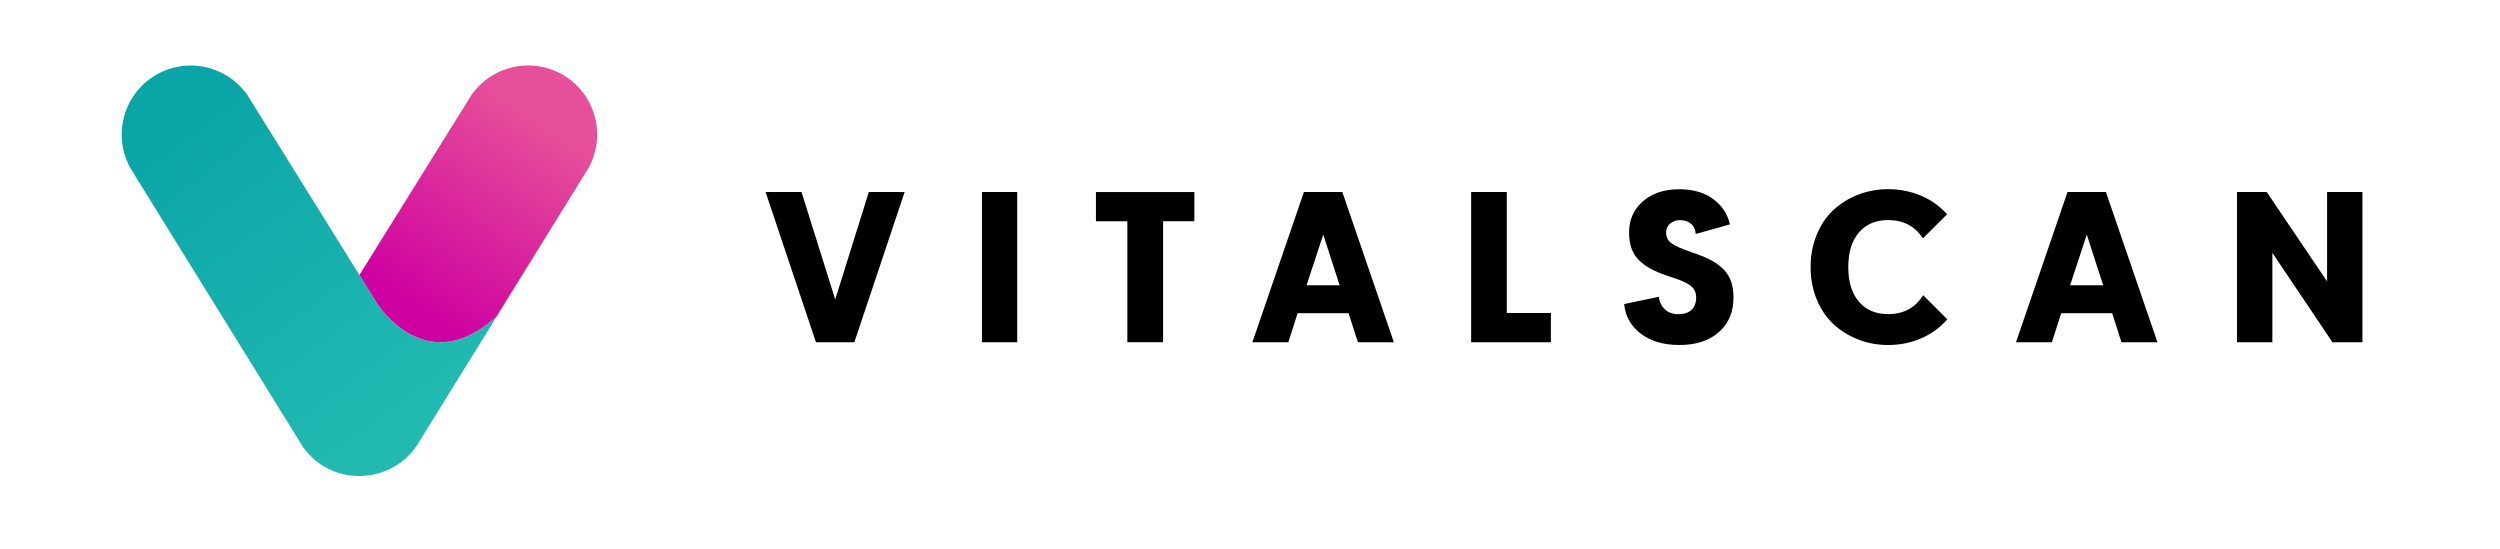
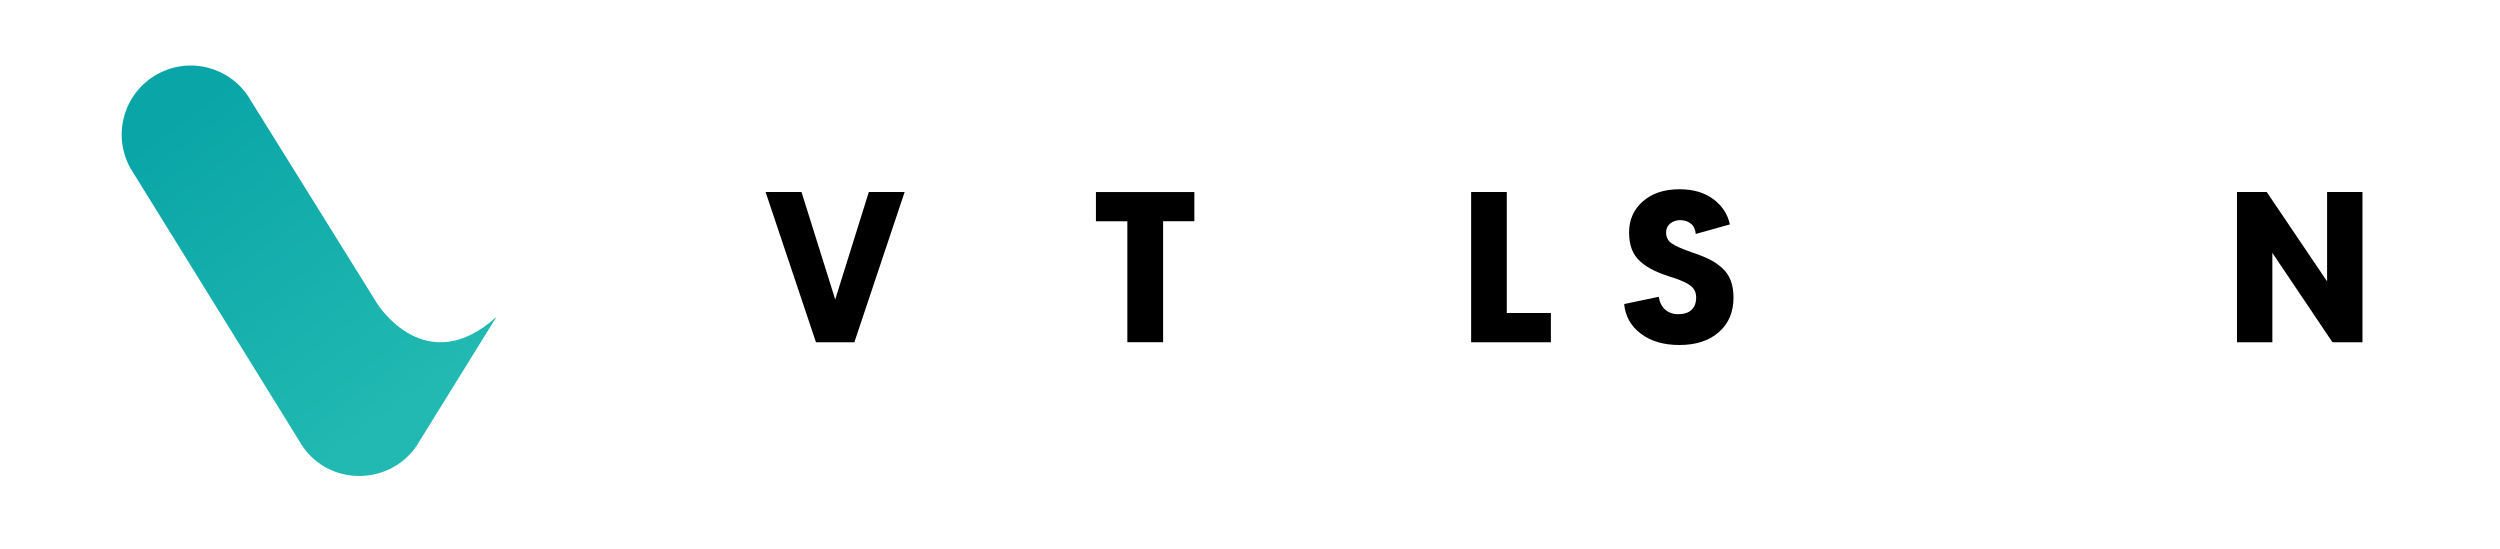
<svg xmlns="http://www.w3.org/2000/svg" version="1.1" id="Layer_1" x="0px" y="0px" viewBox="0 0 455.87 100.04" style="enable-background:new 0 0 455.87 100.04;" xml:space="preserve">
  <style type="text/css">
	.st0{fill:url(#SVGID_1_);}
	.st1{fill:url(#SVGID_00000115483012438953432390000016604090836242619523_);}
</style>
  <g>
    <g>
      <linearGradient id="SVGID_1_" gradientUnits="userSpaceOnUse" x1="35.117" y1="18.973" x2="75.61" y2="73.294">
        <stop offset="0" style="stop-color:#0AA5A7" />
        <stop offset="1" style="stop-color:#21B9B1" />
      </linearGradient>
      <path class="st0" d="M68.81,55.41L68.81,55.41c-9.14-14.72-23.04-37.01-23.04-37.01c0,0,0,0,0,0c-3.39-6.07-11.06-8.24-17.13-4.85    c-6.07,3.39-8.24,11.06-4.85,17.13l30.74,49.66c0,0,0,0,0,0c4.87,8.73,17.29,8.48,22.03,0c0,0,0,0,0,0l13.97-22.56    C77.6,69.45,68.81,55.41,68.81,55.41z" />
      <linearGradient id="SVGID_00000065787653371401908660000002605030559234187658_" gradientUnits="userSpaceOnUse" x1="75.31" y1="56.489" x2="98.684" y2="22.251">
        <stop offset="0" style="stop-color:#CE00A1" />
        <stop offset="1" style="stop-color:#E64F99" />
      </linearGradient>
-       <path style="fill:url(#SVGID_00000065787653371401908660000002605030559234187658_);" d="M107.29,30.67    c3.39-6.07,1.22-13.74-4.85-17.13c-6.07-3.39-13.74-1.22-17.13,4.85c0,0,0,0,0,0c0,0-10.92,17.52-19.77,31.75    c1.13,1.82,2.23,3.59,3.27,5.26c0,0,8.8,14.04,21.71,2.36L107.29,30.67z" />
    </g>
    <g>
      <path d="M158.43,35.01h6.53l-9.17,27.4h-7l-9.19-27.4h6.55l6.15,19.6L158.43,35.01z" />
-       <path d="M179.06,62.41v-27.4h6.43v27.4H179.06z" />
      <path d="M217.79,35.01v5.33h-5.7v22.06h-6.52V40.35h-5.73v-5.33H217.79z" />
-       <path d="M247.61,62.41l-1.7-5.3h-9.29l-1.7,5.3h-6.55l9.4-27.4h7l9.4,27.4H247.61z M238.25,52.02h6.03l-2.99-9.24L238.25,52.02z" />
      <path d="M274.76,57.08h8.04v5.33h-14.54v-27.4h6.5V57.08z" />
      <path d="M306.24,62.91c-2.86,0-5.2-0.68-7.02-2.05c-1.82-1.37-2.84-3.17-3.06-5.42l6.31-1.32c0.16,1.01,0.55,1.79,1.17,2.34    c0.62,0.55,1.42,0.83,2.39,0.83c1.05,0,1.86-0.26,2.42-0.79c0.56-0.53,0.84-1.28,0.84-2.27c0-0.83-0.29-1.51-0.89-2.02    c-0.59-0.52-1.66-1.03-3.21-1.54c-1.41-0.44-2.59-0.88-3.53-1.32c-0.94-0.44-1.77-0.98-2.5-1.62s-1.26-1.4-1.6-2.28    c-0.34-0.87-0.5-1.91-0.5-3.1c0-2.28,0.84-4.16,2.51-5.63c1.67-1.47,3.89-2.21,6.66-2.21c2.53,0,4.59,0.6,6.2,1.81    c1.61,1.2,2.61,2.74,3.01,4.6l-6.22,1.74c-0.08-0.85-0.38-1.48-0.91-1.89s-1.17-0.63-1.94-0.63c-0.7,0-1.29,0.2-1.8,0.61    c-0.5,0.41-0.76,0.95-0.76,1.63c0,0.85,0.32,1.5,0.97,1.97c0.65,0.47,1.85,1.01,3.61,1.62c1.32,0.44,2.42,0.88,3.29,1.31    c0.88,0.43,1.67,0.97,2.37,1.61c0.71,0.64,1.22,1.4,1.55,2.28s0.5,1.91,0.5,3.09c0,2.66-0.9,4.77-2.69,6.32    C311.64,62.14,309.24,62.91,306.24,62.91z" />
-       <path d="M344.29,62.91c-1.92,0-3.74-0.33-5.45-1s-3.21-1.6-4.49-2.79c-1.29-1.19-2.31-2.69-3.06-4.49    c-0.75-1.8-1.13-3.77-1.13-5.92c0-2.15,0.38-4.13,1.13-5.94c0.75-1.81,1.77-3.31,3.06-4.5c1.29-1.19,2.78-2.12,4.49-2.78    s3.52-0.99,5.45-0.99c2.13,0,4.13,0.39,5.99,1.18c1.86,0.79,3.45,1.92,4.77,3.39l-4.41,4.4c-1.44-2.22-3.55-3.34-6.34-3.34    c-2.25,0-4.02,0.75-5.32,2.25c-1.3,1.5-1.95,3.61-1.95,6.33c0,2.7,0.65,4.8,1.95,6.31c1.3,1.51,3.07,2.26,5.32,2.26    c2.83,0,4.95-1.15,6.38-3.46l4.41,4.41c-1.3,1.49-2.88,2.65-4.76,3.46C348.45,62.51,346.44,62.91,344.29,62.91z" />
-       <path d="M386.85,62.41l-1.7-5.3h-9.29l-1.7,5.3h-6.55l9.4-27.4h7l9.4,27.4H386.85z M377.48,52.02h6.03l-2.99-9.24L377.48,52.02z" />
      <path d="M424.34,35.01h6.45v27.4h-5.47l-10.96-16.3v16.3h-6.45v-27.4h5.42l11.01,16.3V35.01z" />
    </g>
  </g>
</svg>